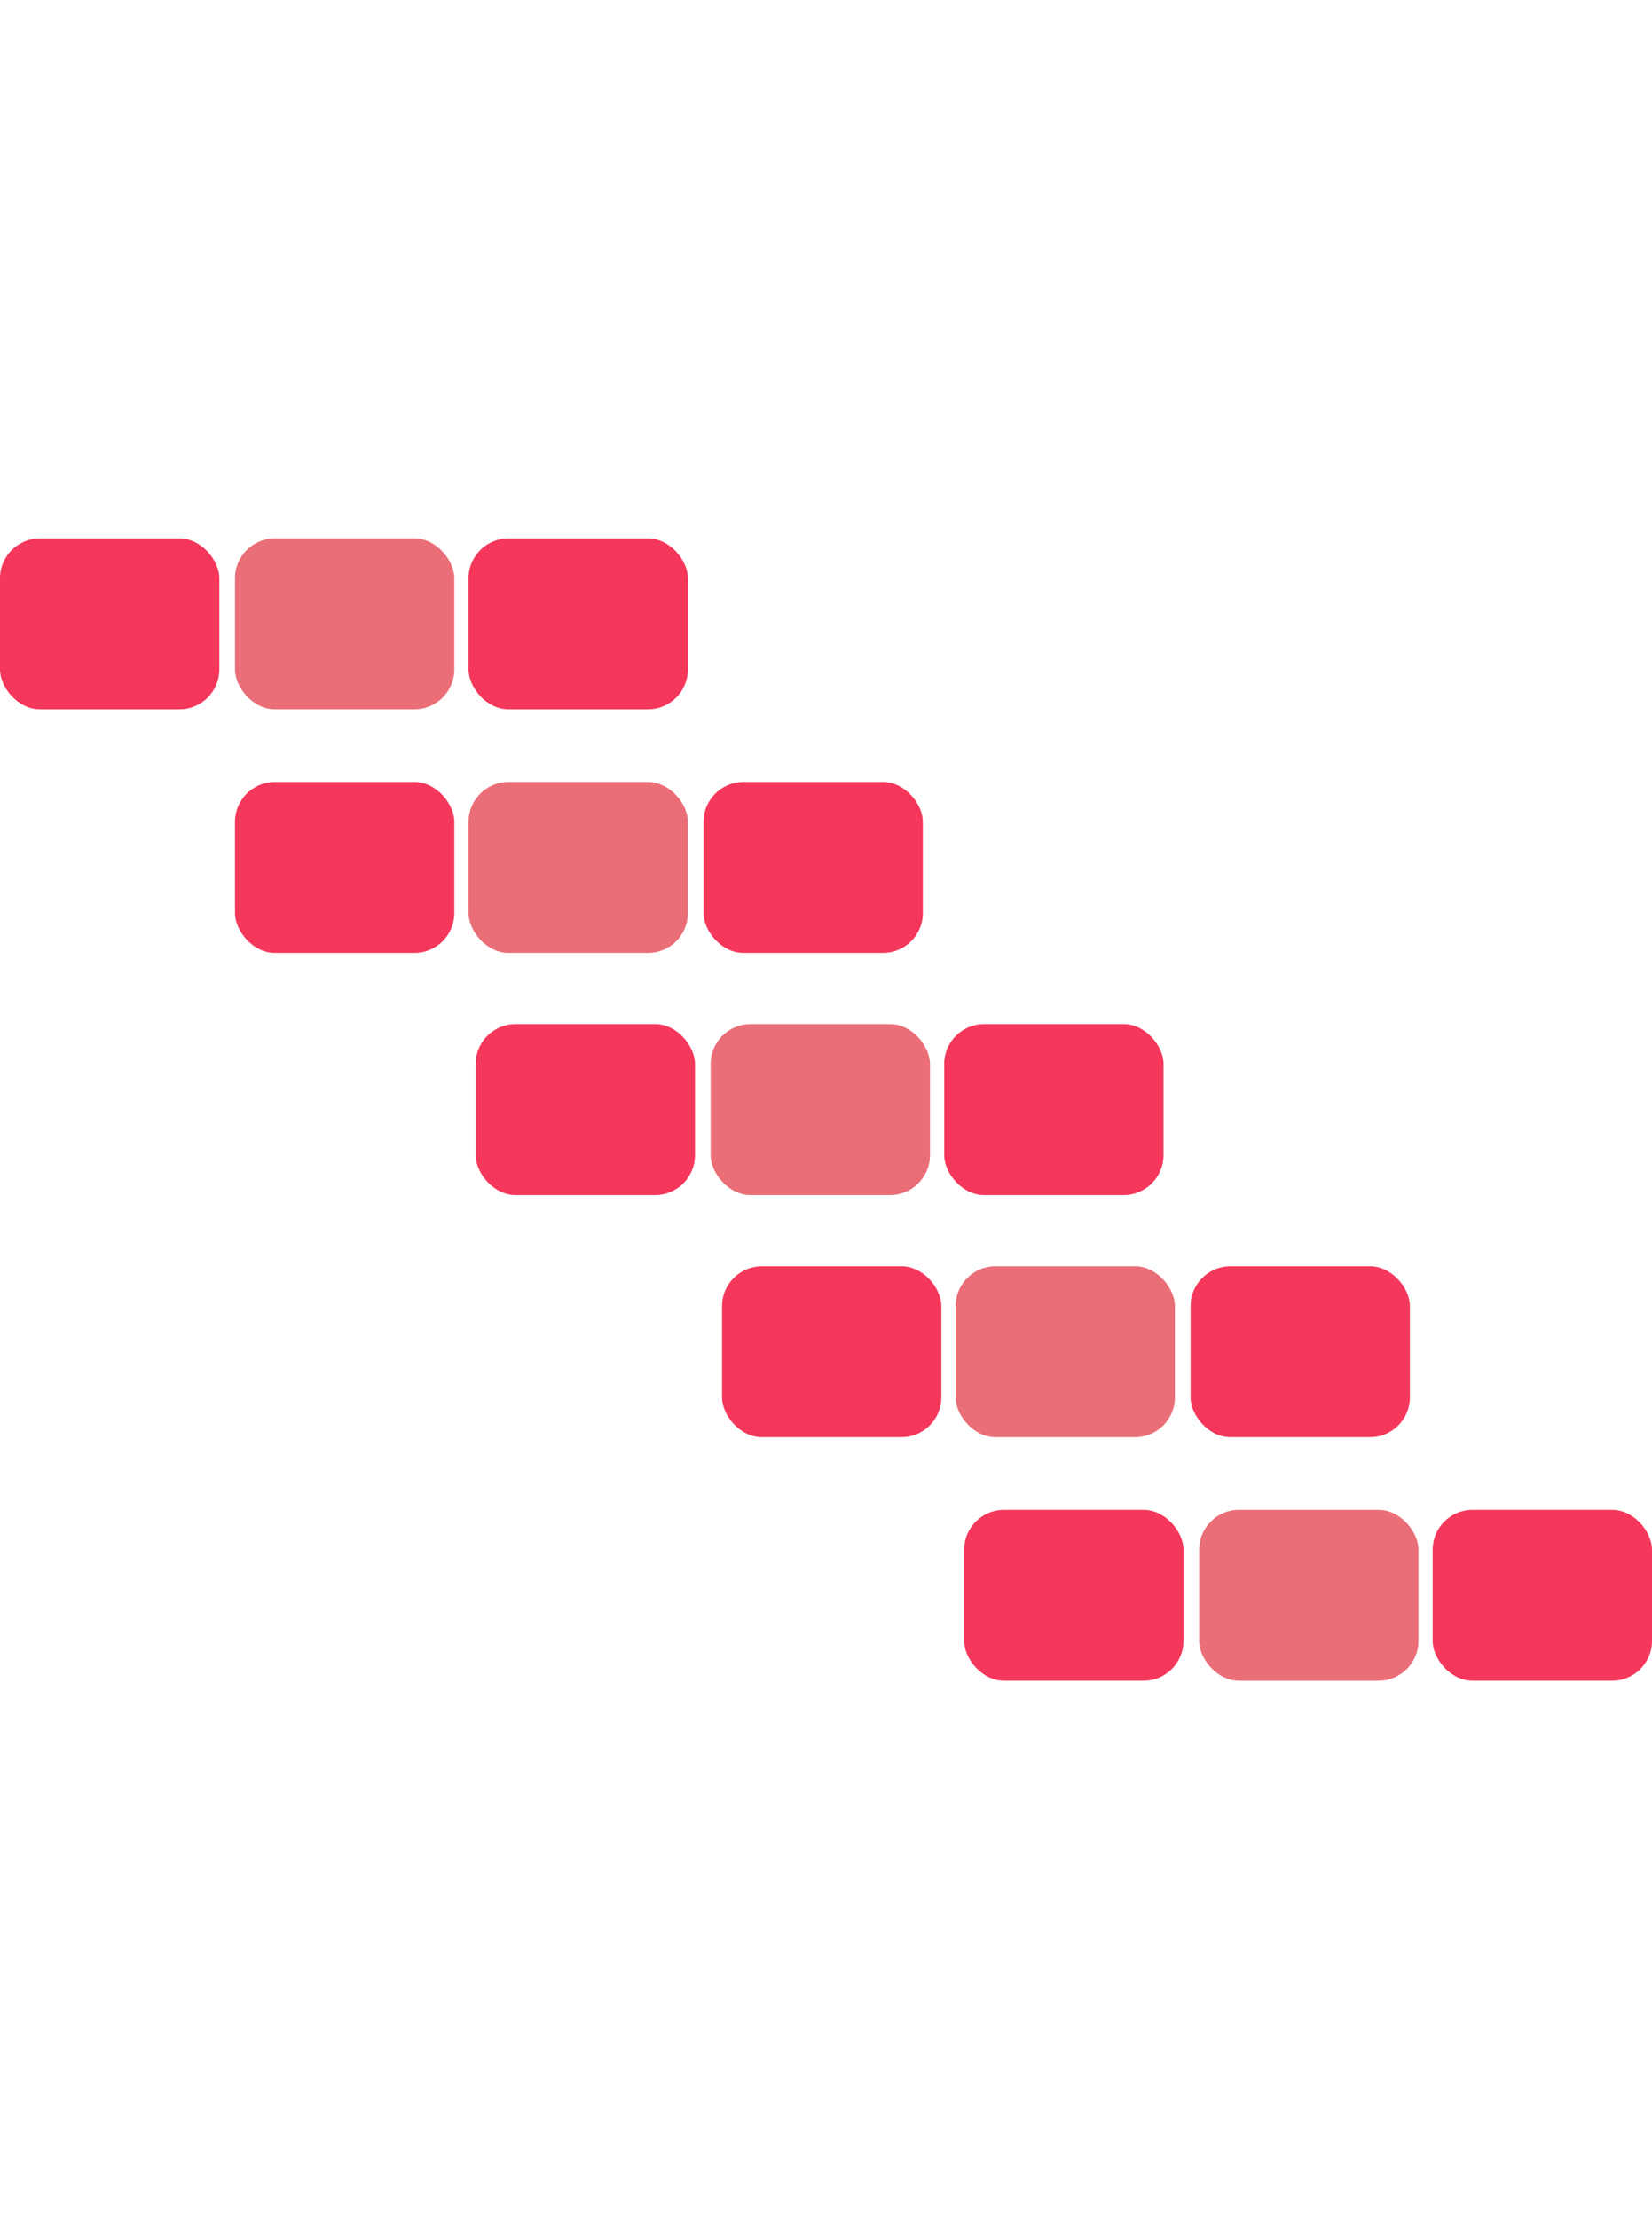
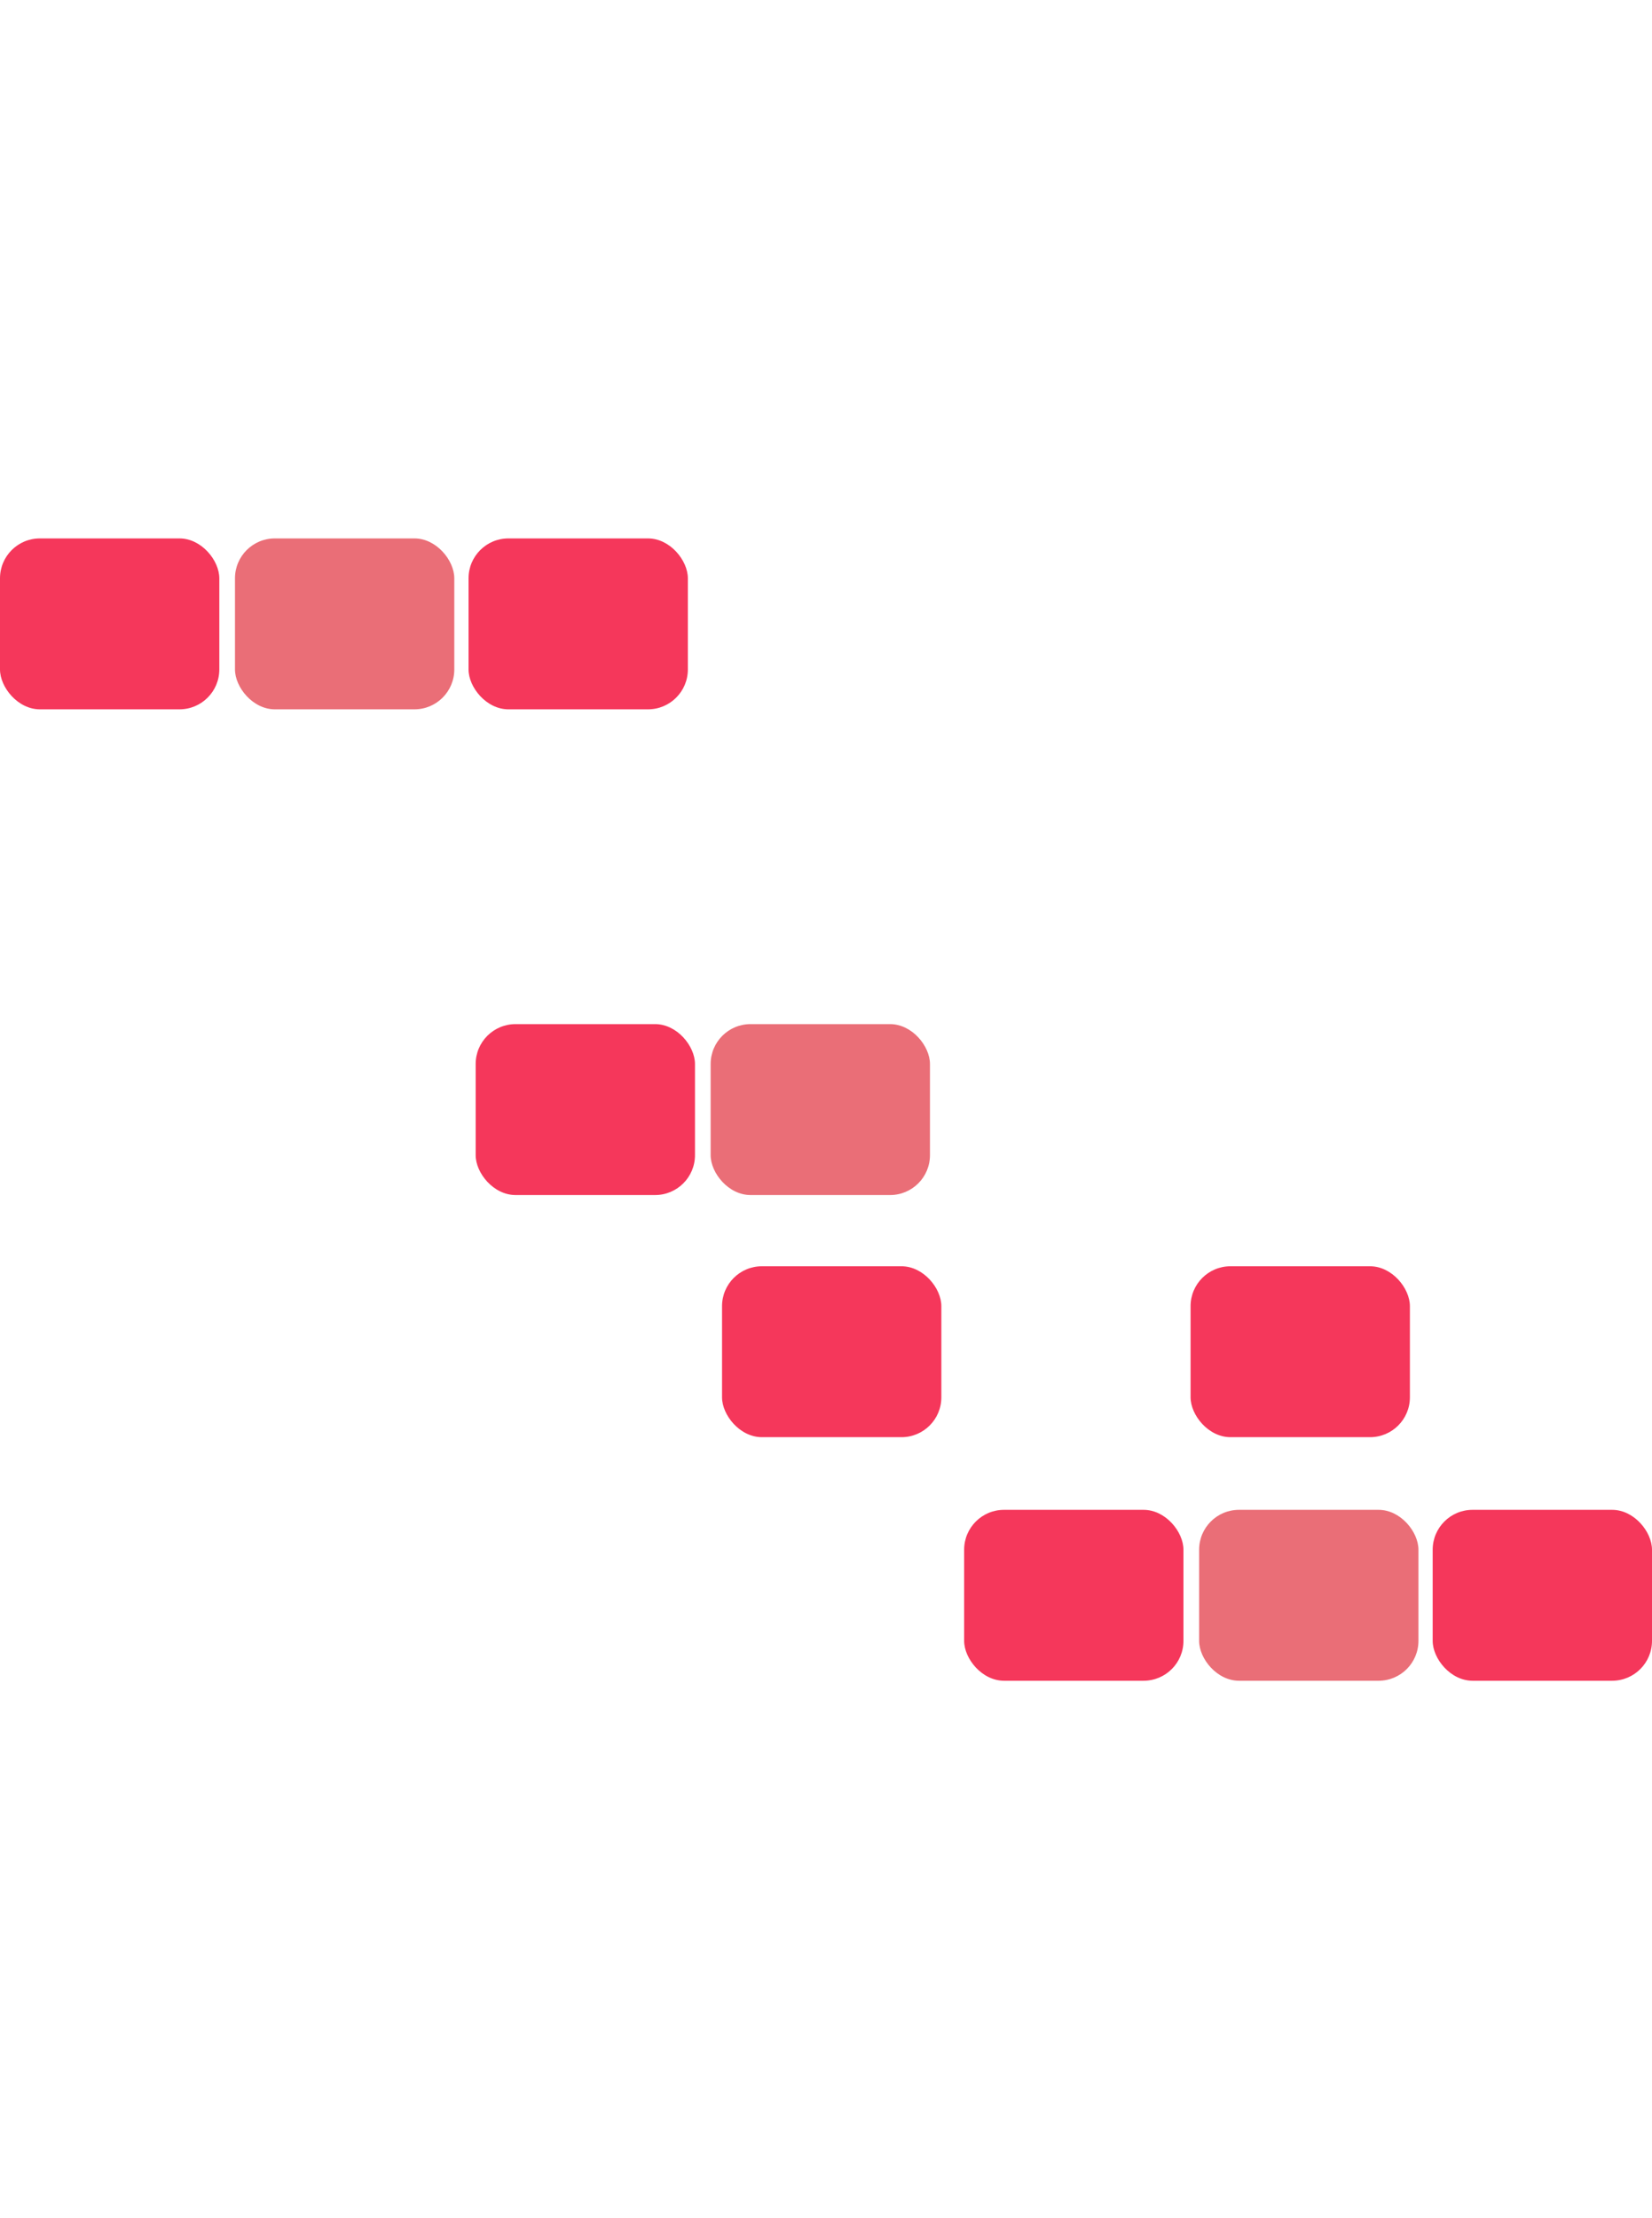
<svg xmlns="http://www.w3.org/2000/svg" id="Capa_1" version="1.1" viewBox="0 0 116 155.7">
  <defs>
    <style>
      .st0 {
        fill: #f5375b;
      }

      .st1 {
        fill: #ea6e77;
      }
    </style>
  </defs>
  <g>
    <rect class="st0" y="37.8" width="15.4" height="12" rx="2.8" ry="2.8" />
    <rect class="st1" x="16.5" y="37.8" width="15.4" height="12" rx="2.8" ry="2.8" />
    <rect class="st0" x="32.9" y="37.8" width="15.4" height="12" rx="2.8" ry="2.8" />
  </g>
  <g>
-     <rect class="st0" x="16.5" y="54.9" width="15.4" height="12" rx="2.8" ry="2.8" />
-     <rect class="st1" x="32.9" y="54.9" width="15.4" height="12" rx="2.8" ry="2.8" />
-     <rect class="st0" x="49.4" y="54.9" width="15.4" height="12" rx="2.8" ry="2.8" />
-   </g>
+     </g>
  <g>
    <rect class="st0" x="33.4" y="71.9" width="15.4" height="12" rx="2.8" ry="2.8" />
    <rect class="st1" x="49.9" y="71.9" width="15.4" height="12" rx="2.8" ry="2.8" />
-     <rect class="st0" x="66.3" y="71.9" width="15.4" height="12" rx="2.8" ry="2.8" />
  </g>
  <g>
    <rect class="st0" x="50.7" y="88.9" width="15.4" height="12" rx="2.8" ry="2.8" />
-     <rect class="st1" x="67.1" y="88.9" width="15.4" height="12" rx="2.8" ry="2.8" />
    <rect class="st0" x="83.6" y="88.9" width="15.4" height="12" rx="2.8" ry="2.8" />
  </g>
  <g>
    <rect class="st0" x="67.7" y="106" width="15.4" height="12" rx="2.8" ry="2.8" />
    <rect class="st1" x="84.2" y="106" width="15.4" height="12" rx="2.8" ry="2.8" />
    <rect class="st0" x="100.6" y="106" width="15.4" height="12" rx="2.8" ry="2.8" />
  </g>
</svg>